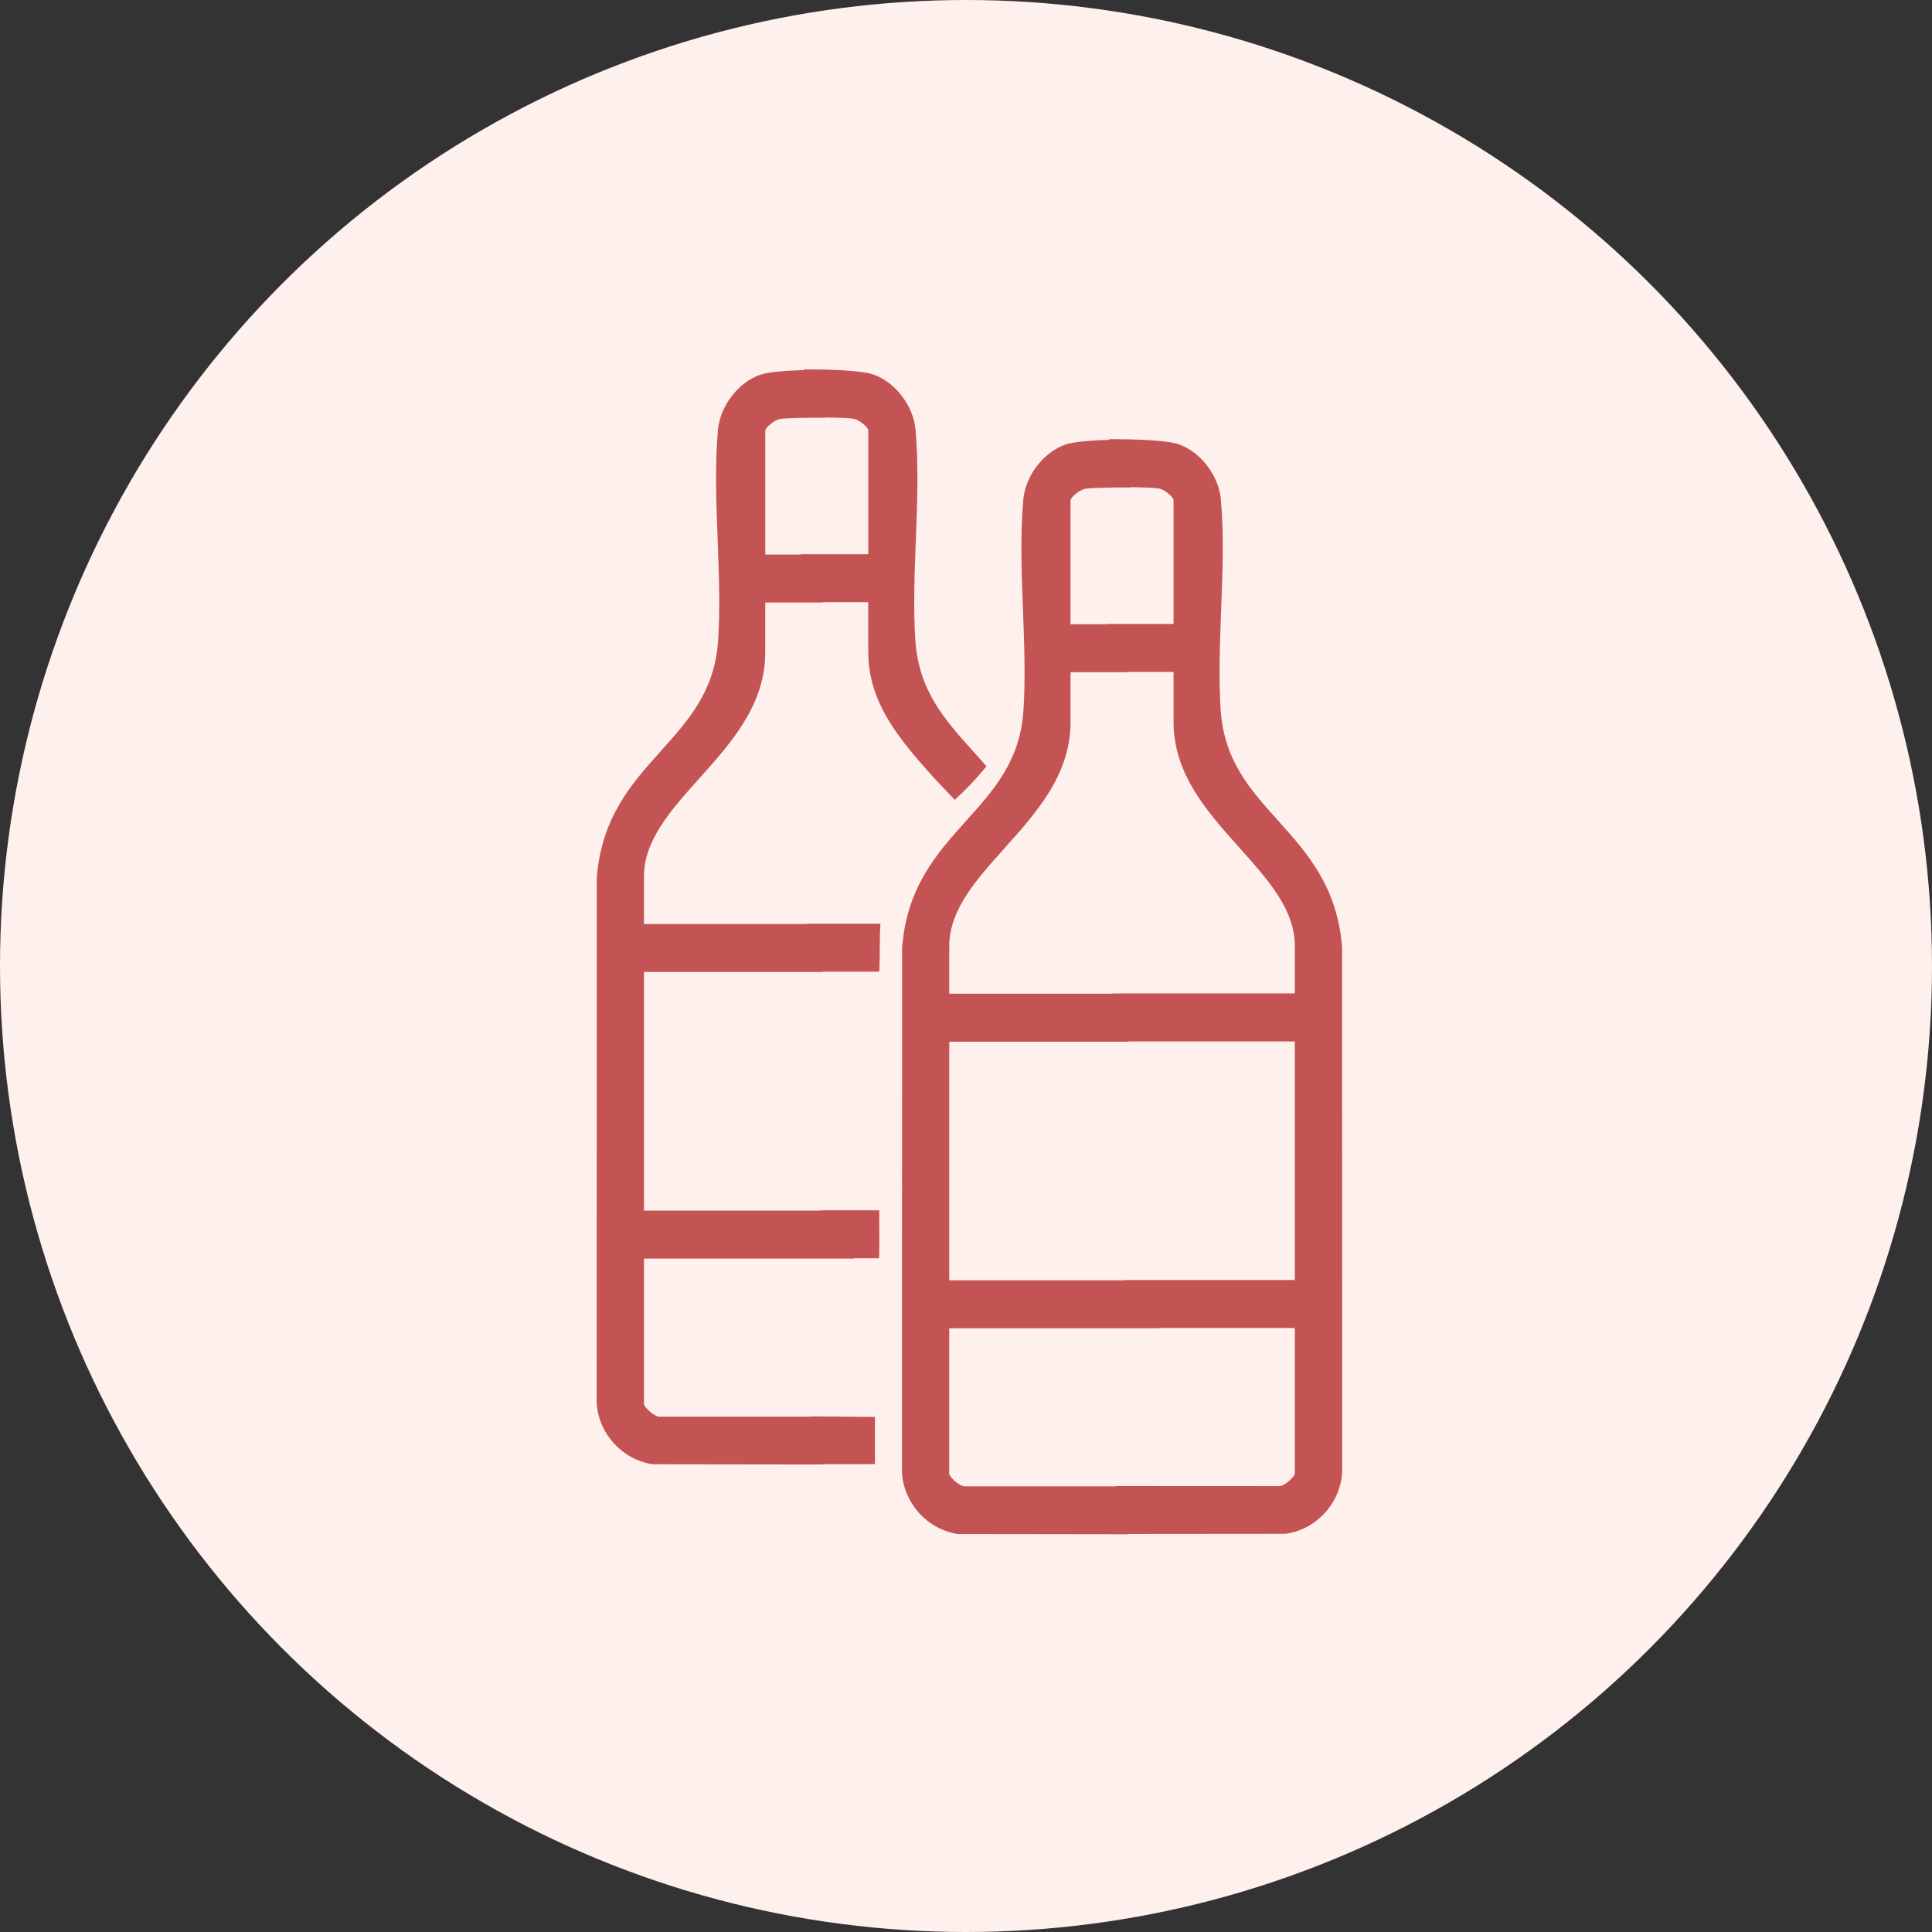
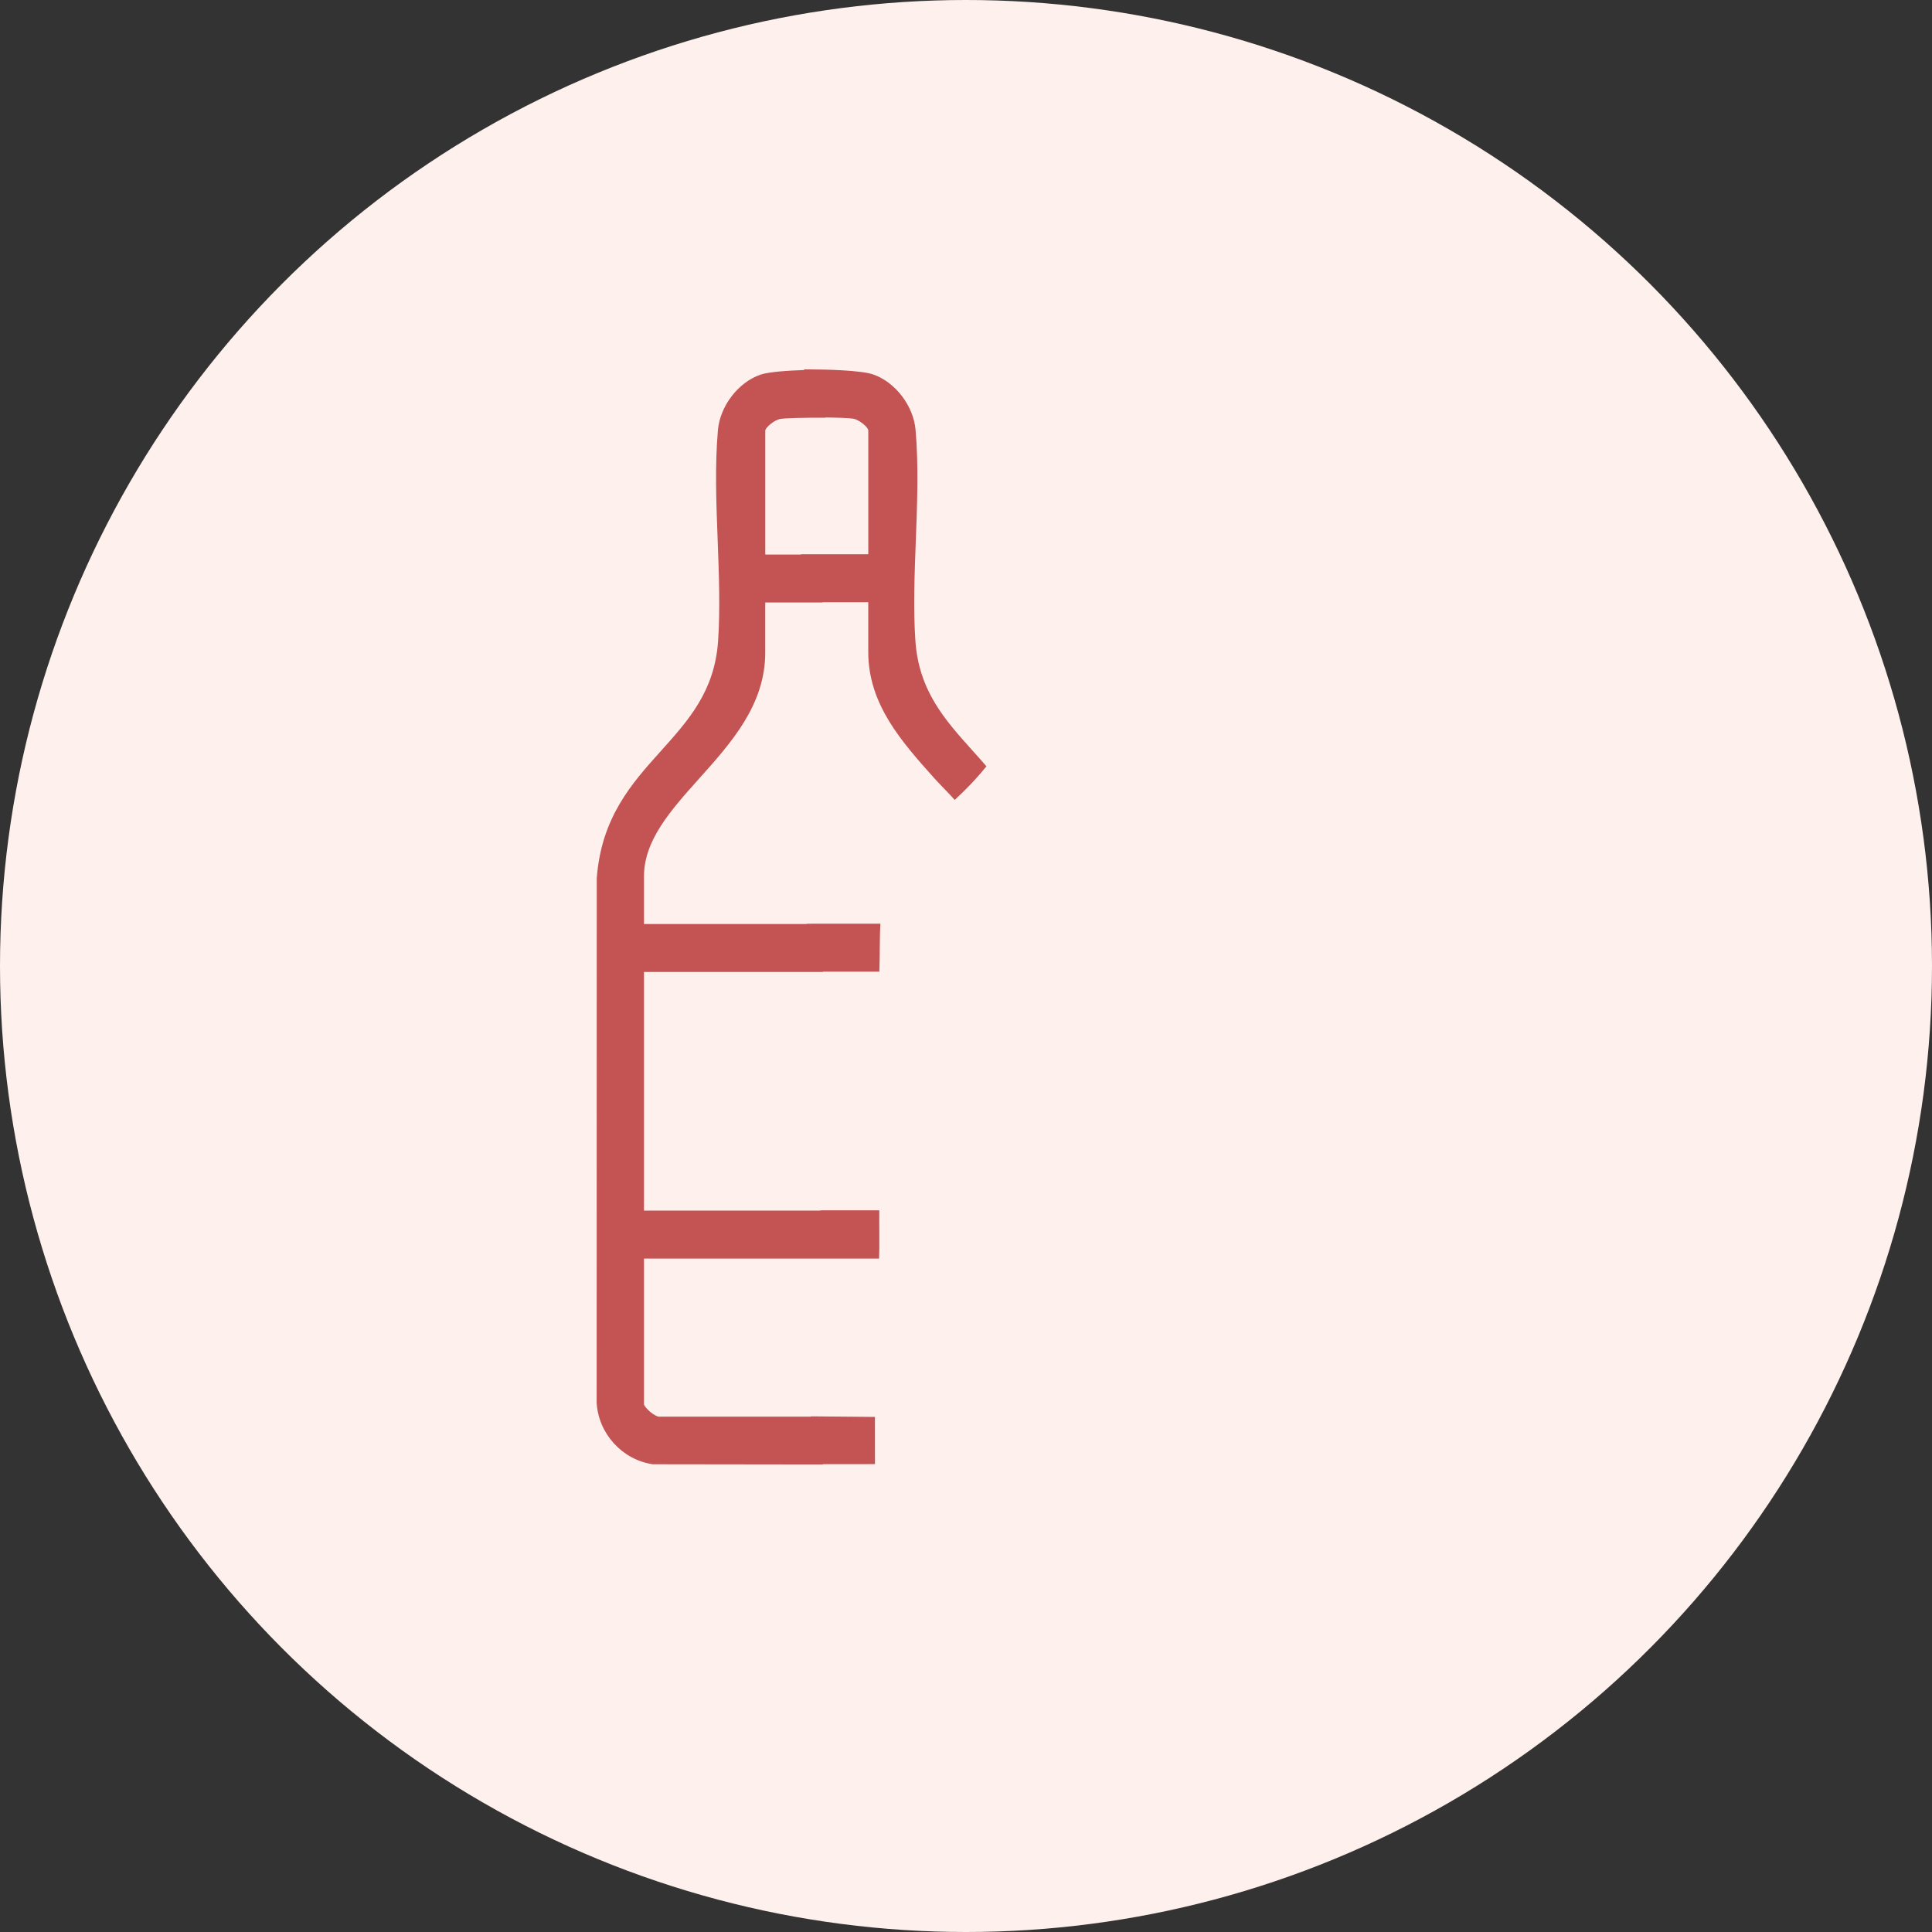
<svg xmlns="http://www.w3.org/2000/svg" width="68" height="68" viewBox="0 0 68 68" fill="none">
  <rect x="0" y="0" width="68" height="68" fill="#333333" stroke="none" />
  <circle cx="34" cy="34" r="34" fill="#FEF0ED" />
  <g clip-path="url(#clip0_542_533)">
-     <path d="M47.237 33.367V33.348C47.074 31.209 46.006 30.019 44.972 28.869C44.001 27.788 43.084 26.768 42.965 24.999C42.888 23.87 42.936 22.649 42.98 21.468C43.03 20.168 43.081 18.825 42.971 17.58C42.896 16.737 42.254 15.901 41.478 15.634C41.042 15.484 39.798 15.461 39.284 15.457L39.05 15.455L39.048 15.48C38.481 15.498 37.806 15.542 37.509 15.643C36.732 15.91 36.089 16.747 36.016 17.589C35.906 18.834 35.956 20.178 36.006 21.48C36.051 22.66 36.097 23.88 36.022 25.01C35.902 26.778 34.986 27.8 34.014 28.88C32.98 30.03 31.912 31.221 31.751 33.366V33.373L31.746 51.828V51.84C31.819 52.925 32.647 53.831 33.717 53.993L39.706 54.001V53.99L45.234 53.985L45.271 53.983C46.341 53.82 47.169 52.913 47.241 51.824V51.818L47.237 33.368L47.237 33.367ZM39.574 45.063H33.411V36.665H39.707V36.654H45.574V45.053H39.664L39.574 45.063ZM39.755 17.156H39.764L39.84 17.148C40.298 17.154 40.647 17.17 40.774 17.19C40.983 17.223 41.305 17.493 41.305 17.605V21.962H38.938V21.973H37.679V17.615C37.679 17.504 38.002 17.234 38.211 17.201C38.397 17.171 39.047 17.154 39.755 17.157V17.156ZM39.138 34.969V34.976H33.411V33.299C33.411 32.027 34.353 30.975 35.351 29.859C36.496 28.581 37.679 27.259 37.679 25.417V23.661H39.651L39.736 23.65H41.305V25.407C41.305 27.249 42.489 28.571 43.633 29.849C44.631 30.963 45.574 32.016 45.574 33.288V34.965H39.416L39.138 34.969ZM45.574 46.742V51.877C45.566 51.903 45.517 51.994 45.382 52.114C45.221 52.257 45.083 52.311 45.043 52.307L39.289 52.304V52.315H33.974L33.941 52.317C33.906 52.32 33.763 52.267 33.602 52.124C33.468 52.004 33.419 51.912 33.41 51.887V46.751H40.807V46.741H45.574V46.742Z" fill="#C45353" />
-     <path d="M30.794 49.871L28.544 49.851V49.861H23.229L23.196 49.864C23.161 49.866 23.018 49.813 22.858 49.67C22.723 49.55 22.674 49.459 22.666 49.433V44.298H30.062V44.287H30.942C30.959 43.723 30.942 43.183 30.948 42.599H28.919L28.829 42.609H22.666V34.21H28.962V34.2H30.95C30.975 33.551 30.953 33.076 30.988 32.511H28.671L28.393 32.514V32.522H22.666V30.844C22.666 29.573 23.608 28.52 24.606 27.405C25.751 26.127 26.934 24.805 26.934 22.963V21.206H28.906L28.99 21.196H30.56V22.952C30.56 24.794 31.743 26.116 32.888 27.395C33.072 27.601 33.428 27.951 33.602 28.155C33.989 27.797 34.341 27.439 34.719 26.971C34.556 26.782 34.39 26.597 34.225 26.413C33.255 25.333 32.338 24.313 32.218 22.544C32.142 21.415 32.189 20.194 32.234 19.013C32.284 17.713 32.334 16.369 32.224 15.124C32.15 14.282 31.508 13.445 30.731 13.179C30.296 13.029 29.053 13.004 28.538 13.002L28.304 13L28.302 13.024C27.735 13.043 27.06 13.086 26.762 13.188C25.986 13.455 25.343 14.291 25.269 15.134C25.159 16.378 25.21 17.723 25.26 19.024C25.304 20.205 25.351 21.425 25.275 22.554C25.156 24.323 24.239 25.344 23.268 26.425C22.235 27.575 21.166 28.764 21.004 30.91V30.916L21 49.372V49.384C21.072 50.469 21.9 51.375 22.97 51.537L28.96 51.545V51.534L30.796 51.532C30.796 50.956 30.795 50.431 30.795 49.871H30.794ZM26.935 15.16C26.935 15.049 27.258 14.778 27.466 14.745C27.652 14.716 28.302 14.698 29.01 14.702H29.019L29.095 14.694C29.553 14.7 29.902 14.716 30.029 14.736C30.238 14.769 30.561 15.039 30.561 15.15V19.508H28.194V19.518H26.935V15.16Z" fill="#C45353" />
+     <path d="M30.794 49.871L28.544 49.851V49.861H23.229L23.196 49.864C23.161 49.866 23.018 49.813 22.858 49.67C22.723 49.55 22.674 49.459 22.666 49.433V44.298H30.062H30.942C30.959 43.723 30.942 43.183 30.948 42.599H28.919L28.829 42.609H22.666V34.21H28.962V34.2H30.95C30.975 33.551 30.953 33.076 30.988 32.511H28.671L28.393 32.514V32.522H22.666V30.844C22.666 29.573 23.608 28.52 24.606 27.405C25.751 26.127 26.934 24.805 26.934 22.963V21.206H28.906L28.99 21.196H30.56V22.952C30.56 24.794 31.743 26.116 32.888 27.395C33.072 27.601 33.428 27.951 33.602 28.155C33.989 27.797 34.341 27.439 34.719 26.971C34.556 26.782 34.39 26.597 34.225 26.413C33.255 25.333 32.338 24.313 32.218 22.544C32.142 21.415 32.189 20.194 32.234 19.013C32.284 17.713 32.334 16.369 32.224 15.124C32.15 14.282 31.508 13.445 30.731 13.179C30.296 13.029 29.053 13.004 28.538 13.002L28.304 13L28.302 13.024C27.735 13.043 27.06 13.086 26.762 13.188C25.986 13.455 25.343 14.291 25.269 15.134C25.159 16.378 25.21 17.723 25.26 19.024C25.304 20.205 25.351 21.425 25.275 22.554C25.156 24.323 24.239 25.344 23.268 26.425C22.235 27.575 21.166 28.764 21.004 30.91V30.916L21 49.372V49.384C21.072 50.469 21.9 51.375 22.97 51.537L28.96 51.545V51.534L30.796 51.532C30.796 50.956 30.795 50.431 30.795 49.871H30.794ZM26.935 15.16C26.935 15.049 27.258 14.778 27.466 14.745C27.652 14.716 28.302 14.698 29.01 14.702H29.019L29.095 14.694C29.553 14.7 29.902 14.716 30.029 14.736C30.238 14.769 30.561 15.039 30.561 15.15V19.508H28.194V19.518H26.935V15.16Z" fill="#C45353" />
  </g>
  <defs>
    <clipPath id="clip0_542_533">
      <rect width="26.24" height="41" fill="white" transform="translate(21 13)" />
    </clipPath>
  </defs>
</svg>